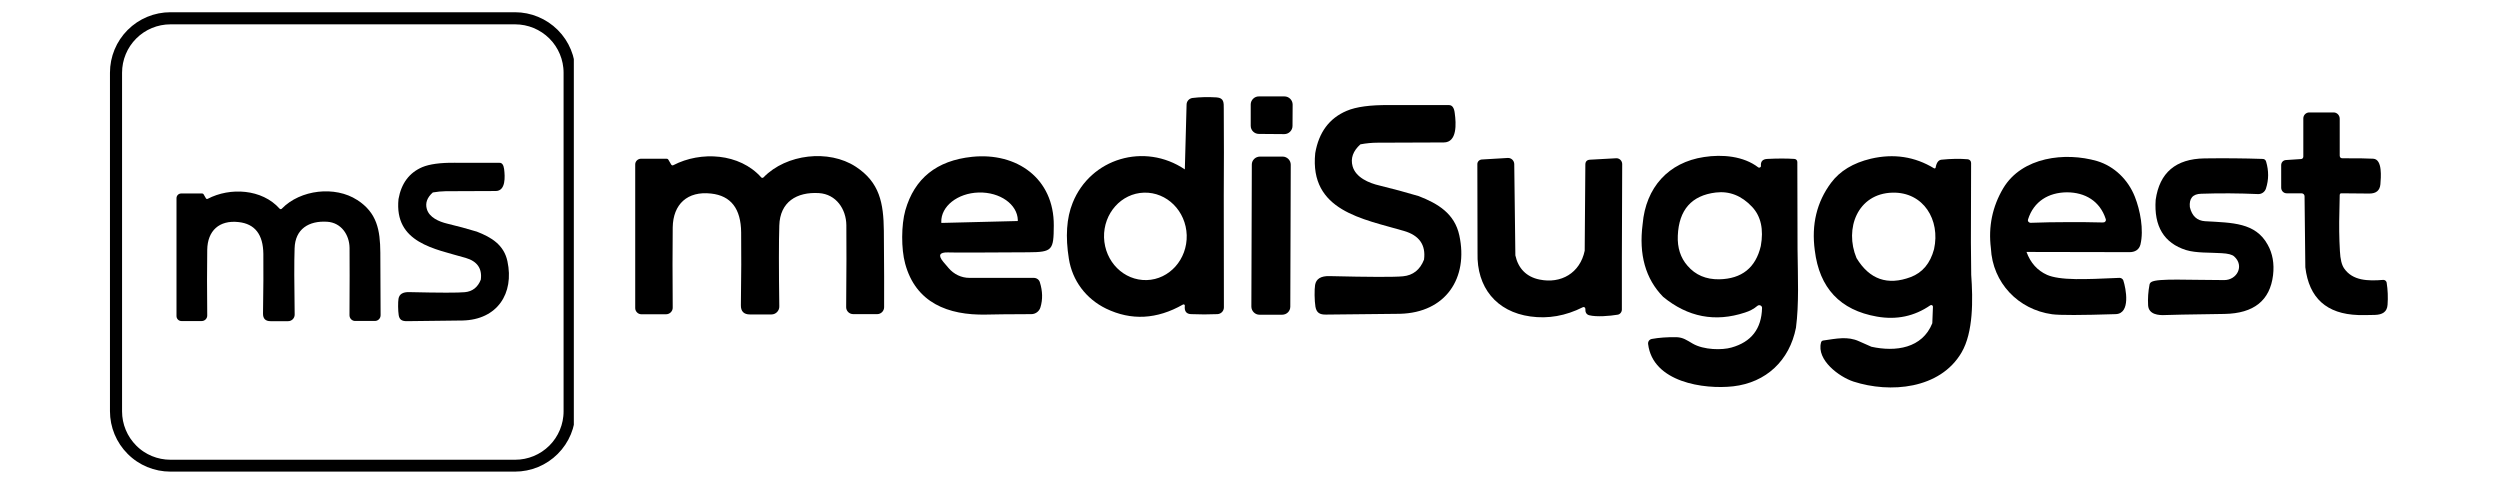
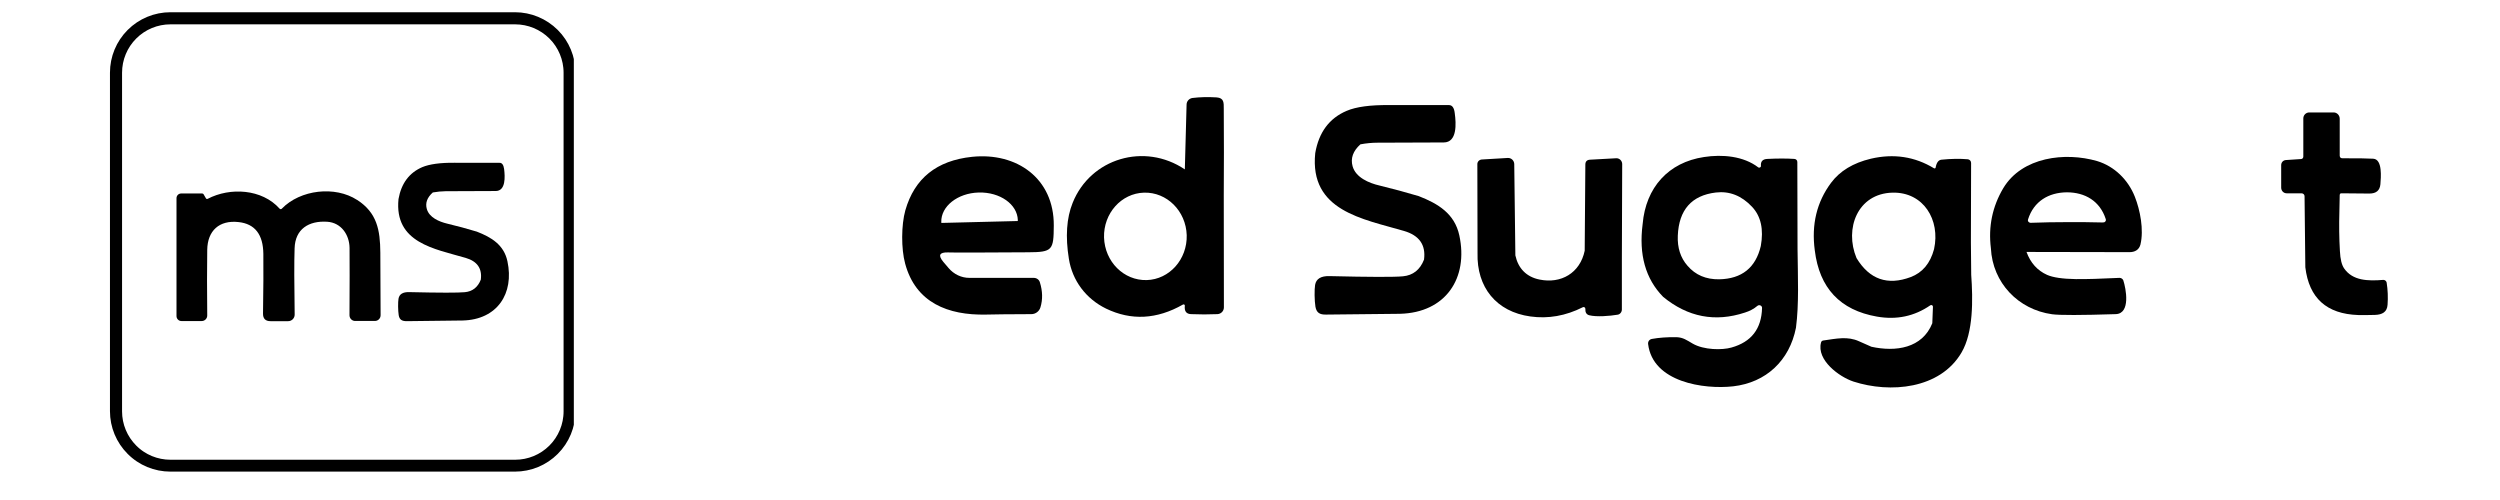
<svg xmlns="http://www.w3.org/2000/svg" width="200" zoomAndPan="magnify" viewBox="0 0 150 30" height="40" preserveAspectRatio="xMidYMid meet" version="1.0">
  <defs>
    <clipPath id="7f85f20986">
      <path d="M 75 5.758 L 78 5.758 L 78 9 L 75 9 Z M 75 5.758 " clip-rule="nonzero" />
    </clipPath>
    <clipPath id="3f66cf687d">
      <path d="M 64 5.758 L 74 5.758 L 74 20 L 64 20 Z M 64 5.758 " clip-rule="nonzero" />
    </clipPath>
    <clipPath id="04445509c8">
-       <path d="M 38.043 9 L 54 9 L 54 19 L 38.043 19 Z M 38.043 9 " clip-rule="nonzero" />
-     </clipPath>
+       </clipPath>
    <clipPath id="8818cf8788">
      <path d="M 98 9 L 108 9 L 108 23.363 L 98 23.363 Z M 98 9 " clip-rule="nonzero" />
    </clipPath>
    <clipPath id="650ad432ee">
      <path d="M 136 6 L 143.426 6 L 143.426 19 L 136 19 Z M 136 6 " clip-rule="nonzero" />
    </clipPath>
    <clipPath id="f7a5bc69a5">
      <path d="M 108 9 L 119 9 L 119 23.363 L 108 23.363 Z M 108 9 " clip-rule="nonzero" />
    </clipPath>
    <clipPath id="ceecceb10c">
      <path d="M 6.598 0.734 L 34.43 0.734 L 34.43 28.324 L 6.598 28.324 Z M 6.598 0.734 " clip-rule="nonzero" />
    </clipPath>
    <clipPath id="047dc1f650">
      <path d="M 10.227 0.734 L 30.898 0.734 C 31.859 0.734 32.781 1.117 33.465 1.797 C 34.145 2.477 34.527 3.398 34.527 4.363 L 34.527 24.672 C 34.527 25.633 34.145 26.555 33.465 27.234 C 32.781 27.918 31.859 28.297 30.898 28.297 L 10.227 28.297 C 9.262 28.297 8.34 27.918 7.66 27.234 C 6.98 26.555 6.598 25.633 6.598 24.672 L 6.598 4.363 C 6.598 3.398 6.98 2.477 7.66 1.797 C 8.34 1.117 9.262 0.734 10.227 0.734 Z M 10.227 0.734 " clip-rule="nonzero" />
    </clipPath>
    <clipPath id="1acd0b5485">
      <path d="M 10.59 11.449 L 22.852 11.449 L 22.852 19.297 L 10.59 19.297 Z M 10.59 11.449 " clip-rule="nonzero" />
    </clipPath>
    <clipPath id="2cd7bd0022">
      <path d="M 21.426 11.996 C 20.109 11.141 18.023 11.371 16.906 12.523 C 16.871 12.559 16.812 12.559 16.777 12.52 C 15.719 11.332 13.805 11.227 12.461 11.93 C 12.422 11.949 12.375 11.938 12.355 11.898 L 12.215 11.656 C 12.195 11.625 12.168 11.609 12.129 11.609 L 10.871 11.609 C 10.715 11.609 10.59 11.734 10.59 11.891 L 10.59 18.965 C 10.59 19.129 10.723 19.262 10.883 19.262 L 12.105 19.262 C 12.289 19.262 12.438 19.109 12.434 18.926 C 12.418 17.406 12.418 16.094 12.434 14.992 C 12.449 13.84 13.16 13.195 14.312 13.324 C 15.297 13.43 15.789 14.07 15.801 15.238 C 15.809 16.152 15.805 17.344 15.781 18.812 C 15.777 19.117 15.926 19.27 16.23 19.27 L 17.289 19.27 C 17.508 19.27 17.684 19.09 17.68 18.871 C 17.652 17.023 17.648 15.699 17.676 14.902 C 17.707 13.738 18.531 13.234 19.633 13.305 C 20.473 13.359 20.965 14.09 20.973 14.875 C 20.98 15.766 20.98 17.109 20.969 18.914 C 20.969 19.105 21.121 19.258 21.309 19.258 L 22.492 19.258 C 22.684 19.258 22.836 19.105 22.836 18.914 C 22.836 18.168 22.832 16.918 22.82 15.156 C 22.809 13.797 22.621 12.766 21.43 11.996 " clip-rule="nonzero" />
    </clipPath>
    <clipPath id="bebbf8e91c">
      <path d="M 23.887 9.766 L 30.539 9.766 L 30.539 19.273 L 23.887 19.273 Z M 23.887 9.766 " clip-rule="nonzero" />
    </clipPath>
    <clipPath id="1c062060d8">
      <path d="M 28.609 13.898 C 28.031 13.723 27.438 13.562 26.832 13.418 C 26.344 13.301 25.754 13.051 25.609 12.539 C 25.508 12.184 25.625 11.852 25.969 11.547 C 26.238 11.5 26.492 11.477 26.738 11.473 C 27.34 11.469 28.344 11.465 29.742 11.461 C 30.352 11.461 30.305 10.598 30.246 10.137 C 30.211 9.891 30.121 9.766 29.977 9.77 C 29.02 9.773 28.121 9.773 27.273 9.766 C 26.414 9.758 25.77 9.848 25.34 10.027 C 24.555 10.363 24.078 11 23.91 11.945 C 23.648 14.574 26.078 14.93 27.938 15.473 C 28.633 15.676 28.938 16.109 28.848 16.781 C 28.668 17.234 28.352 17.488 27.891 17.531 C 27.5 17.57 26.391 17.57 24.555 17.527 C 24.172 17.516 23.957 17.648 23.91 17.926 C 23.875 18.125 23.879 18.641 23.922 18.91 C 23.969 19.191 24.125 19.27 24.406 19.27 C 26.18 19.254 27.297 19.238 27.754 19.23 C 29.832 19.184 30.863 17.613 30.445 15.672 C 30.234 14.691 29.488 14.238 28.609 13.898 " clip-rule="nonzero" />
    </clipPath>
  </defs>
  <g clip-path="url(#7f85f20986)">
-     <path fill="#000000" d="M 77.07 5.785 L 75.535 5.785 C 75.27 5.777 75.043 6.004 75.043 6.266 L 75.043 7.547 C 75.043 7.82 75.262 8.035 75.535 8.035 L 77.059 8.047 C 77.332 8.047 77.551 7.82 77.551 7.555 L 77.559 6.277 C 77.559 6.004 77.332 5.785 77.07 5.785 Z M 77.07 5.785 " fill-opacity="1" fill-rule="nonzero" />
-   </g>
+     </g>
  <g clip-path="url(#3f66cf687d)">
    <path fill="#000000" d="M 73.426 11.746 L 73.434 18.441 C 73.434 18.66 73.266 18.836 73.047 18.848 C 72.516 18.871 71.988 18.871 71.465 18.848 C 71.18 18.84 71.051 18.672 71.09 18.34 C 71.09 18.281 71.035 18.242 70.977 18.273 C 69.414 19.164 67.875 19.246 66.363 18.516 C 65.148 17.922 64.34 16.832 64.133 15.531 C 63.918 14.203 63.992 13.082 64.359 12.172 C 65.43 9.496 68.672 8.535 71.09 10.164 L 71.195 6.277 C 71.195 6.078 71.344 5.91 71.543 5.879 C 71.992 5.824 72.48 5.812 73 5.844 C 73.445 5.879 73.426 6.164 73.426 6.52 C 73.438 8.266 73.438 10.008 73.426 11.746 Z M 71.203 14.109 C 71.156 12.66 70.016 11.52 68.641 11.559 C 67.277 11.598 66.203 12.801 66.242 14.25 C 66.289 15.703 67.426 16.84 68.801 16.805 C 70.168 16.766 71.242 15.559 71.203 14.109 Z M 71.203 14.109 " fill-opacity="1" fill-rule="evenodd" />
  </g>
  <g clip-path="url(#04445509c8)">
    <path fill="#000000" d="M 51.336 9.996 C 49.727 8.949 47.184 9.234 45.816 10.637 C 45.781 10.684 45.703 10.684 45.668 10.637 C 44.375 9.188 42.043 9.055 40.402 9.91 C 40.355 9.938 40.301 9.922 40.27 9.871 L 40.102 9.582 C 40.082 9.543 40.047 9.523 39.996 9.523 L 38.465 9.523 C 38.273 9.523 38.113 9.676 38.113 9.863 L 38.113 18.488 C 38.113 18.688 38.285 18.855 38.473 18.855 L 39.969 18.855 C 40.188 18.855 40.375 18.668 40.363 18.441 C 40.348 16.59 40.348 14.992 40.363 13.648 C 40.383 12.246 41.25 11.453 42.664 11.613 C 43.855 11.742 44.457 12.52 44.469 13.949 C 44.484 15.062 44.477 16.516 44.453 18.309 C 44.445 18.68 44.629 18.867 44.996 18.867 L 46.289 18.867 C 46.551 18.867 46.77 18.641 46.758 18.375 C 46.727 16.121 46.727 14.508 46.758 13.535 C 46.797 12.113 47.805 11.504 49.141 11.586 C 50.168 11.652 50.77 12.547 50.781 13.508 C 50.793 14.594 50.789 16.234 50.77 18.434 C 50.77 18.66 50.957 18.848 51.195 18.848 L 52.633 18.848 C 52.859 18.848 53.047 18.66 53.047 18.434 C 53.055 17.523 53.047 15.992 53.031 13.848 C 53.012 12.188 52.785 10.938 51.336 9.996 Z M 51.336 9.996 " fill-opacity="1" fill-rule="nonzero" />
  </g>
-   <path fill="#000000" d="M 76.965 9.395 L 75.602 9.395 C 75.328 9.395 75.109 9.609 75.109 9.871 L 75.082 18.395 C 75.082 18.66 75.301 18.883 75.562 18.883 L 76.93 18.883 C 77.203 18.883 77.418 18.668 77.418 18.402 L 77.445 9.883 C 77.445 9.617 77.23 9.402 76.965 9.395 Z M 76.965 9.395 " fill-opacity="1" fill-rule="nonzero" />
  <g clip-path="url(#8818cf8788)">
    <path fill="#000000" d="M 107.852 14.93 C 107.871 16.66 107.945 18.234 107.758 19.664 C 107.371 21.633 105.969 22.953 103.988 23.18 C 102.23 23.375 99.168 22.934 98.887 20.645 C 98.867 20.496 98.961 20.363 99.113 20.336 C 99.539 20.258 100.031 20.223 100.59 20.23 C 100.996 20.25 101.184 20.398 101.562 20.617 C 102.23 21.004 103.332 21.012 103.887 20.852 C 105.078 20.52 105.691 19.73 105.723 18.48 C 105.73 18.34 105.562 18.262 105.449 18.348 C 105.234 18.531 104.984 18.664 104.695 18.754 C 102.906 19.344 101.273 19.027 99.789 17.812 C 98.73 16.73 98.32 15.273 98.559 13.441 C 98.746 11.246 100.109 9.742 102.238 9.422 C 103.34 9.25 104.613 9.363 105.496 10.043 C 105.57 10.09 105.668 10.031 105.656 9.949 C 105.633 9.684 105.762 9.547 106.043 9.535 C 106.656 9.504 107.199 9.504 107.664 9.535 C 107.766 9.543 107.84 9.617 107.84 9.723 Z M 100.668 14.137 C 100.637 14.859 100.828 15.465 101.25 15.945 C 101.727 16.5 102.359 16.77 103.152 16.758 C 104.508 16.73 105.34 16.066 105.648 14.762 C 105.828 13.762 105.656 12.98 105.129 12.414 C 104.5 11.742 103.773 11.453 102.945 11.551 C 101.496 11.727 100.734 12.59 100.668 14.137 Z M 100.668 14.137 " fill-opacity="1" fill-rule="evenodd" />
  </g>
-   <path fill="#000000" d="M 63.227 13.535 C 63.219 15.016 63.152 15.129 61.684 15.137 C 58.891 15.156 57.285 15.16 56.871 15.145 C 56.363 15.133 56.273 15.32 56.598 15.711 L 56.918 16.086 C 57.23 16.453 57.68 16.672 58.16 16.672 L 62.023 16.672 C 62.191 16.672 62.344 16.773 62.391 16.934 C 62.559 17.469 62.57 17.973 62.426 18.441 C 62.352 18.688 62.125 18.848 61.883 18.848 C 60.492 18.852 59.586 18.863 59.16 18.875 C 56.883 18.922 54.941 18.168 54.309 15.816 C 54.066 14.93 54.074 13.5 54.32 12.621 C 54.867 10.703 56.199 9.633 58.32 9.41 C 61.004 9.129 63.246 10.703 63.227 13.535 Z M 61.07 13.207 C 61.043 12.254 59.996 11.52 58.734 11.551 L 58.719 11.551 C 57.457 11.586 56.449 12.379 56.477 13.328 L 56.477 13.348 C 56.477 13.367 56.484 13.375 56.504 13.375 L 61.043 13.262 C 61.062 13.262 61.07 13.242 61.07 13.234 Z M 61.07 13.207 " fill-opacity="1" fill-rule="evenodd" />
+   <path fill="#000000" d="M 63.227 13.535 C 63.219 15.016 63.152 15.129 61.684 15.137 C 58.891 15.156 57.285 15.16 56.871 15.145 C 56.363 15.133 56.273 15.32 56.598 15.711 L 56.918 16.086 C 57.23 16.453 57.68 16.672 58.16 16.672 L 62.023 16.672 C 62.191 16.672 62.344 16.773 62.391 16.934 C 62.559 17.469 62.57 17.973 62.426 18.441 C 62.352 18.688 62.125 18.848 61.883 18.848 C 60.492 18.852 59.586 18.863 59.16 18.875 C 56.883 18.922 54.941 18.168 54.309 15.816 C 54.066 14.93 54.074 13.5 54.32 12.621 C 54.867 10.703 56.199 9.633 58.32 9.41 C 61.004 9.129 63.246 10.703 63.227 13.535 M 61.07 13.207 C 61.043 12.254 59.996 11.52 58.734 11.551 L 58.719 11.551 C 57.457 11.586 56.449 12.379 56.477 13.328 L 56.477 13.348 C 56.477 13.367 56.484 13.375 56.504 13.375 L 61.043 13.262 C 61.062 13.262 61.07 13.242 61.07 13.234 Z M 61.07 13.207 " fill-opacity="1" fill-rule="evenodd" />
  <path fill="#000000" d="M 128.094 11.812 C 128.406 12.605 128.641 13.781 128.426 14.676 C 128.34 14.996 128.086 15.129 127.773 15.129 C 125.824 15.129 123.762 15.125 121.59 15.117 C 121.832 15.777 122.246 16.234 122.824 16.492 C 123.176 16.648 123.75 16.734 124.547 16.746 C 125.168 16.754 126.043 16.727 127.172 16.672 C 127.266 16.672 127.359 16.727 127.398 16.82 C 127.559 17.312 127.852 18.816 126.945 18.848 C 124.867 18.914 123.594 18.918 123.125 18.855 C 121.098 18.574 119.555 16.973 119.453 14.891 C 119.293 13.594 119.543 12.395 120.195 11.293 C 121.324 9.41 123.914 9.109 125.828 9.664 C 126.863 9.977 127.691 10.785 128.094 11.812 Z M 121.758 13.348 C 121.785 13.367 121.828 13.371 121.891 13.367 C 122.602 13.34 123.309 13.328 124.02 13.328 C 124.723 13.324 125.426 13.328 126.137 13.348 C 126.199 13.348 126.246 13.34 126.277 13.328 C 126.348 13.277 126.371 13.215 126.344 13.141 C 125.996 12.066 125.109 11.539 124.008 11.539 C 122.906 11.551 122.023 12.086 121.684 13.16 C 121.656 13.242 121.684 13.305 121.758 13.348 Z M 121.758 13.348 " fill-opacity="1" fill-rule="evenodd" />
  <path fill="#000000" d="M 96.957 9.496 L 95.395 9.582 C 95.219 9.594 95.125 9.688 95.121 9.863 L 95.082 15.043 C 94.801 16.391 93.652 17.039 92.371 16.773 C 91.578 16.613 91.09 16.098 90.922 15.324 L 90.855 9.836 C 90.844 9.629 90.676 9.469 90.469 9.477 L 88.906 9.57 C 88.754 9.582 88.641 9.703 88.641 9.844 L 88.652 15.176 C 88.594 17.238 89.781 18.707 91.824 18.988 C 92.891 19.137 93.941 18.953 94.969 18.434 C 95.035 18.395 95.121 18.449 95.121 18.527 C 95.109 18.738 95.184 18.867 95.348 18.914 C 95.789 19.027 96.59 18.961 97.051 18.883 C 97.199 18.867 97.312 18.723 97.312 18.574 L 97.312 15.543 L 97.332 9.844 C 97.332 9.648 97.164 9.477 96.957 9.496 Z M 96.957 9.496 " fill-opacity="1" fill-rule="nonzero" />
  <path fill="#000000" d="M 85.121 11.766 C 84.359 11.539 83.578 11.328 82.777 11.133 C 82.125 10.984 81.344 10.645 81.156 9.977 C 81.023 9.5 81.18 9.059 81.625 8.66 C 81.984 8.594 82.324 8.562 82.645 8.562 C 83.445 8.559 84.773 8.551 86.625 8.547 C 87.438 8.547 87.371 7.406 87.285 6.793 C 87.25 6.469 87.133 6.305 86.938 6.305 C 85.668 6.309 84.477 6.309 83.359 6.305 C 82.223 6.293 81.371 6.406 80.797 6.652 C 79.758 7.094 79.129 7.938 78.914 9.188 C 78.559 12.66 81.777 13.133 84.234 13.855 C 85.156 14.121 85.559 14.695 85.441 15.578 C 85.203 16.188 84.781 16.52 84.18 16.578 C 83.656 16.629 82.184 16.625 79.762 16.566 C 79.254 16.555 78.969 16.73 78.906 17.094 C 78.859 17.367 78.867 18.047 78.926 18.402 C 78.992 18.77 79.188 18.883 79.566 18.875 C 81.914 18.855 83.387 18.84 83.992 18.828 C 86.75 18.762 88.113 16.68 87.559 14.121 C 87.277 12.82 86.289 12.219 85.121 11.766 Z M 85.121 11.766 " fill-opacity="1" fill-rule="nonzero" />
-   <path fill="#000000" d="M 132.305 13.273 C 131.82 13.242 131.516 12.957 131.391 12.426 C 131.34 11.902 131.566 11.637 132.07 11.625 C 133.188 11.586 134.324 11.594 135.488 11.645 C 135.695 11.652 135.891 11.52 135.957 11.312 C 136.129 10.785 136.129 10.25 135.969 9.703 C 135.938 9.59 135.863 9.535 135.75 9.535 C 134.602 9.496 133.441 9.488 132.266 9.504 C 130.547 9.531 129.57 10.359 129.34 11.992 C 129.23 13.578 129.84 14.586 131.164 15.004 C 131.77 15.191 132.605 15.145 133.301 15.191 C 133.688 15.211 133.938 15.277 134.055 15.391 C 134.676 15.957 134.215 16.805 133.453 16.805 C 131.344 16.805 129.453 16.691 129.086 16.918 C 129.027 16.953 128.988 17.004 128.973 17.066 C 128.891 17.492 128.863 17.914 128.887 18.328 C 128.926 18.867 129.5 18.93 129.941 18.902 C 130.078 18.891 131.258 18.867 133.473 18.836 C 135.23 18.805 136.199 18.031 136.383 16.512 C 136.465 15.816 136.355 15.207 136.062 14.684 C 135.328 13.348 133.941 13.367 132.305 13.273 Z M 132.305 13.273 " fill-opacity="1" fill-rule="nonzero" />
  <g clip-path="url(#650ad432ee)">
    <path fill="#000000" d="M 143 16.793 C 142.059 16.871 141.156 16.84 140.648 16.105 C 140.504 15.898 140.418 15.555 140.395 15.07 C 140.348 14.285 140.34 13.5 140.363 12.707 L 140.383 11.691 C 140.395 11.633 140.43 11.586 140.488 11.598 C 141.066 11.609 141.625 11.613 142.164 11.613 C 142.57 11.613 142.789 11.43 142.824 11.059 C 142.852 10.672 142.965 9.562 142.398 9.523 C 142.121 9.504 141.504 9.496 140.543 9.496 C 140.441 9.496 140.391 9.445 140.383 9.344 L 140.383 7.125 C 140.383 6.918 140.223 6.746 140.016 6.746 L 138.559 6.746 C 138.359 6.746 138.199 6.906 138.199 7.105 L 138.199 9.395 C 138.199 9.477 138.141 9.543 138.059 9.543 L 137.164 9.602 C 136.992 9.609 136.871 9.742 136.871 9.91 L 136.871 11.258 C 136.871 11.445 137.012 11.598 137.199 11.598 L 138.086 11.598 C 138.191 11.598 138.273 11.672 138.273 11.773 L 138.32 16.039 C 138.543 17.887 139.598 18.84 141.496 18.902 C 141.695 18.91 142.027 18.906 142.492 18.895 C 142.934 18.883 143.227 18.723 143.254 18.281 C 143.285 17.844 143.27 17.398 143.199 16.953 C 143.18 16.859 143.094 16.793 143 16.793 Z M 143 16.793 " fill-opacity="1" fill-rule="nonzero" />
  </g>
  <g clip-path="url(#f7a5bc69a5)">
    <path fill="#000000" d="M 118.273 16.492 C 118.379 17.973 118.406 19.938 117.691 21.152 C 116.402 23.355 113.398 23.602 111.211 22.895 C 110.348 22.613 108.98 21.598 109.262 20.551 C 109.281 20.48 109.324 20.441 109.395 20.43 C 110.188 20.316 110.863 20.164 111.543 20.477 C 112.023 20.695 112.273 20.805 112.285 20.805 C 113.746 21.125 115.336 20.898 115.938 19.395 L 115.977 18.402 C 115.977 18.32 115.883 18.273 115.816 18.32 C 114.863 18.977 113.797 19.203 112.617 18.996 C 110.406 18.609 109.164 17.285 108.887 15.023 C 108.68 13.473 109.004 12.121 109.867 10.965 C 110.395 10.258 111.188 9.777 112.25 9.523 C 113.621 9.203 114.887 9.395 116.043 10.098 C 116.082 10.117 116.129 10.098 116.137 10.062 C 116.188 9.762 116.305 9.602 116.484 9.582 C 117.062 9.523 117.586 9.516 118.059 9.555 C 118.172 9.562 118.266 9.656 118.266 9.777 L 118.254 14.535 Z M 116.043 14.949 C 116.43 13.195 115.41 11.512 113.547 11.559 C 111.449 11.613 110.656 13.723 111.391 15.484 C 112.168 16.766 113.254 17.145 114.641 16.625 C 115.348 16.359 115.816 15.801 116.043 14.949 Z M 116.043 14.949 " fill-opacity="1" fill-rule="evenodd" />
  </g>
  <g clip-path="url(#ceecceb10c)">
    <g clip-path="url(#047dc1f650)">
      <path stroke-linecap="butt" transform="matrix(0.238, 0, 0, 0.238, 6.597, 0.733)" fill="none" stroke-linejoin="miter" d="M 15.257 0.005 L 102.157 0.005 C 106.196 0.005 110.071 1.614 112.945 4.472 C 115.802 7.329 117.412 11.204 117.412 15.26 L 117.412 100.633 C 117.412 104.672 115.802 108.548 112.945 111.405 C 110.071 114.279 106.196 115.871 102.157 115.871 L 15.257 115.871 C 11.201 115.871 7.325 114.279 4.468 111.405 C 1.611 108.548 0.002 104.672 0.002 100.633 L 0.002 15.26 C 0.002 11.204 1.611 7.329 4.468 4.472 C 7.325 1.614 11.201 0.005 15.257 0.005 Z M 15.257 0.005 " stroke="#000000" stroke-width="6.102" stroke-opacity="1" stroke-miterlimit="4" />
    </g>
  </g>
  <g clip-path="url(#1acd0b5485)">
    <g clip-path="url(#2cd7bd0022)">
      <path fill="#000000" d="M 10.59 11.48 L 22.852 11.48 L 22.852 19.27 L 10.59 19.27 Z M 10.59 11.48 " fill-opacity="1" fill-rule="nonzero" />
    </g>
  </g>
  <g clip-path="url(#bebbf8e91c)">
    <g clip-path="url(#1c062060d8)">
      <path fill="#000000" d="M 23.887 9.766 L 30.539 9.766 L 30.539 19.273 L 23.887 19.273 Z M 23.887 9.766 " fill-opacity="1" fill-rule="nonzero" />
    </g>
  </g>
</svg>